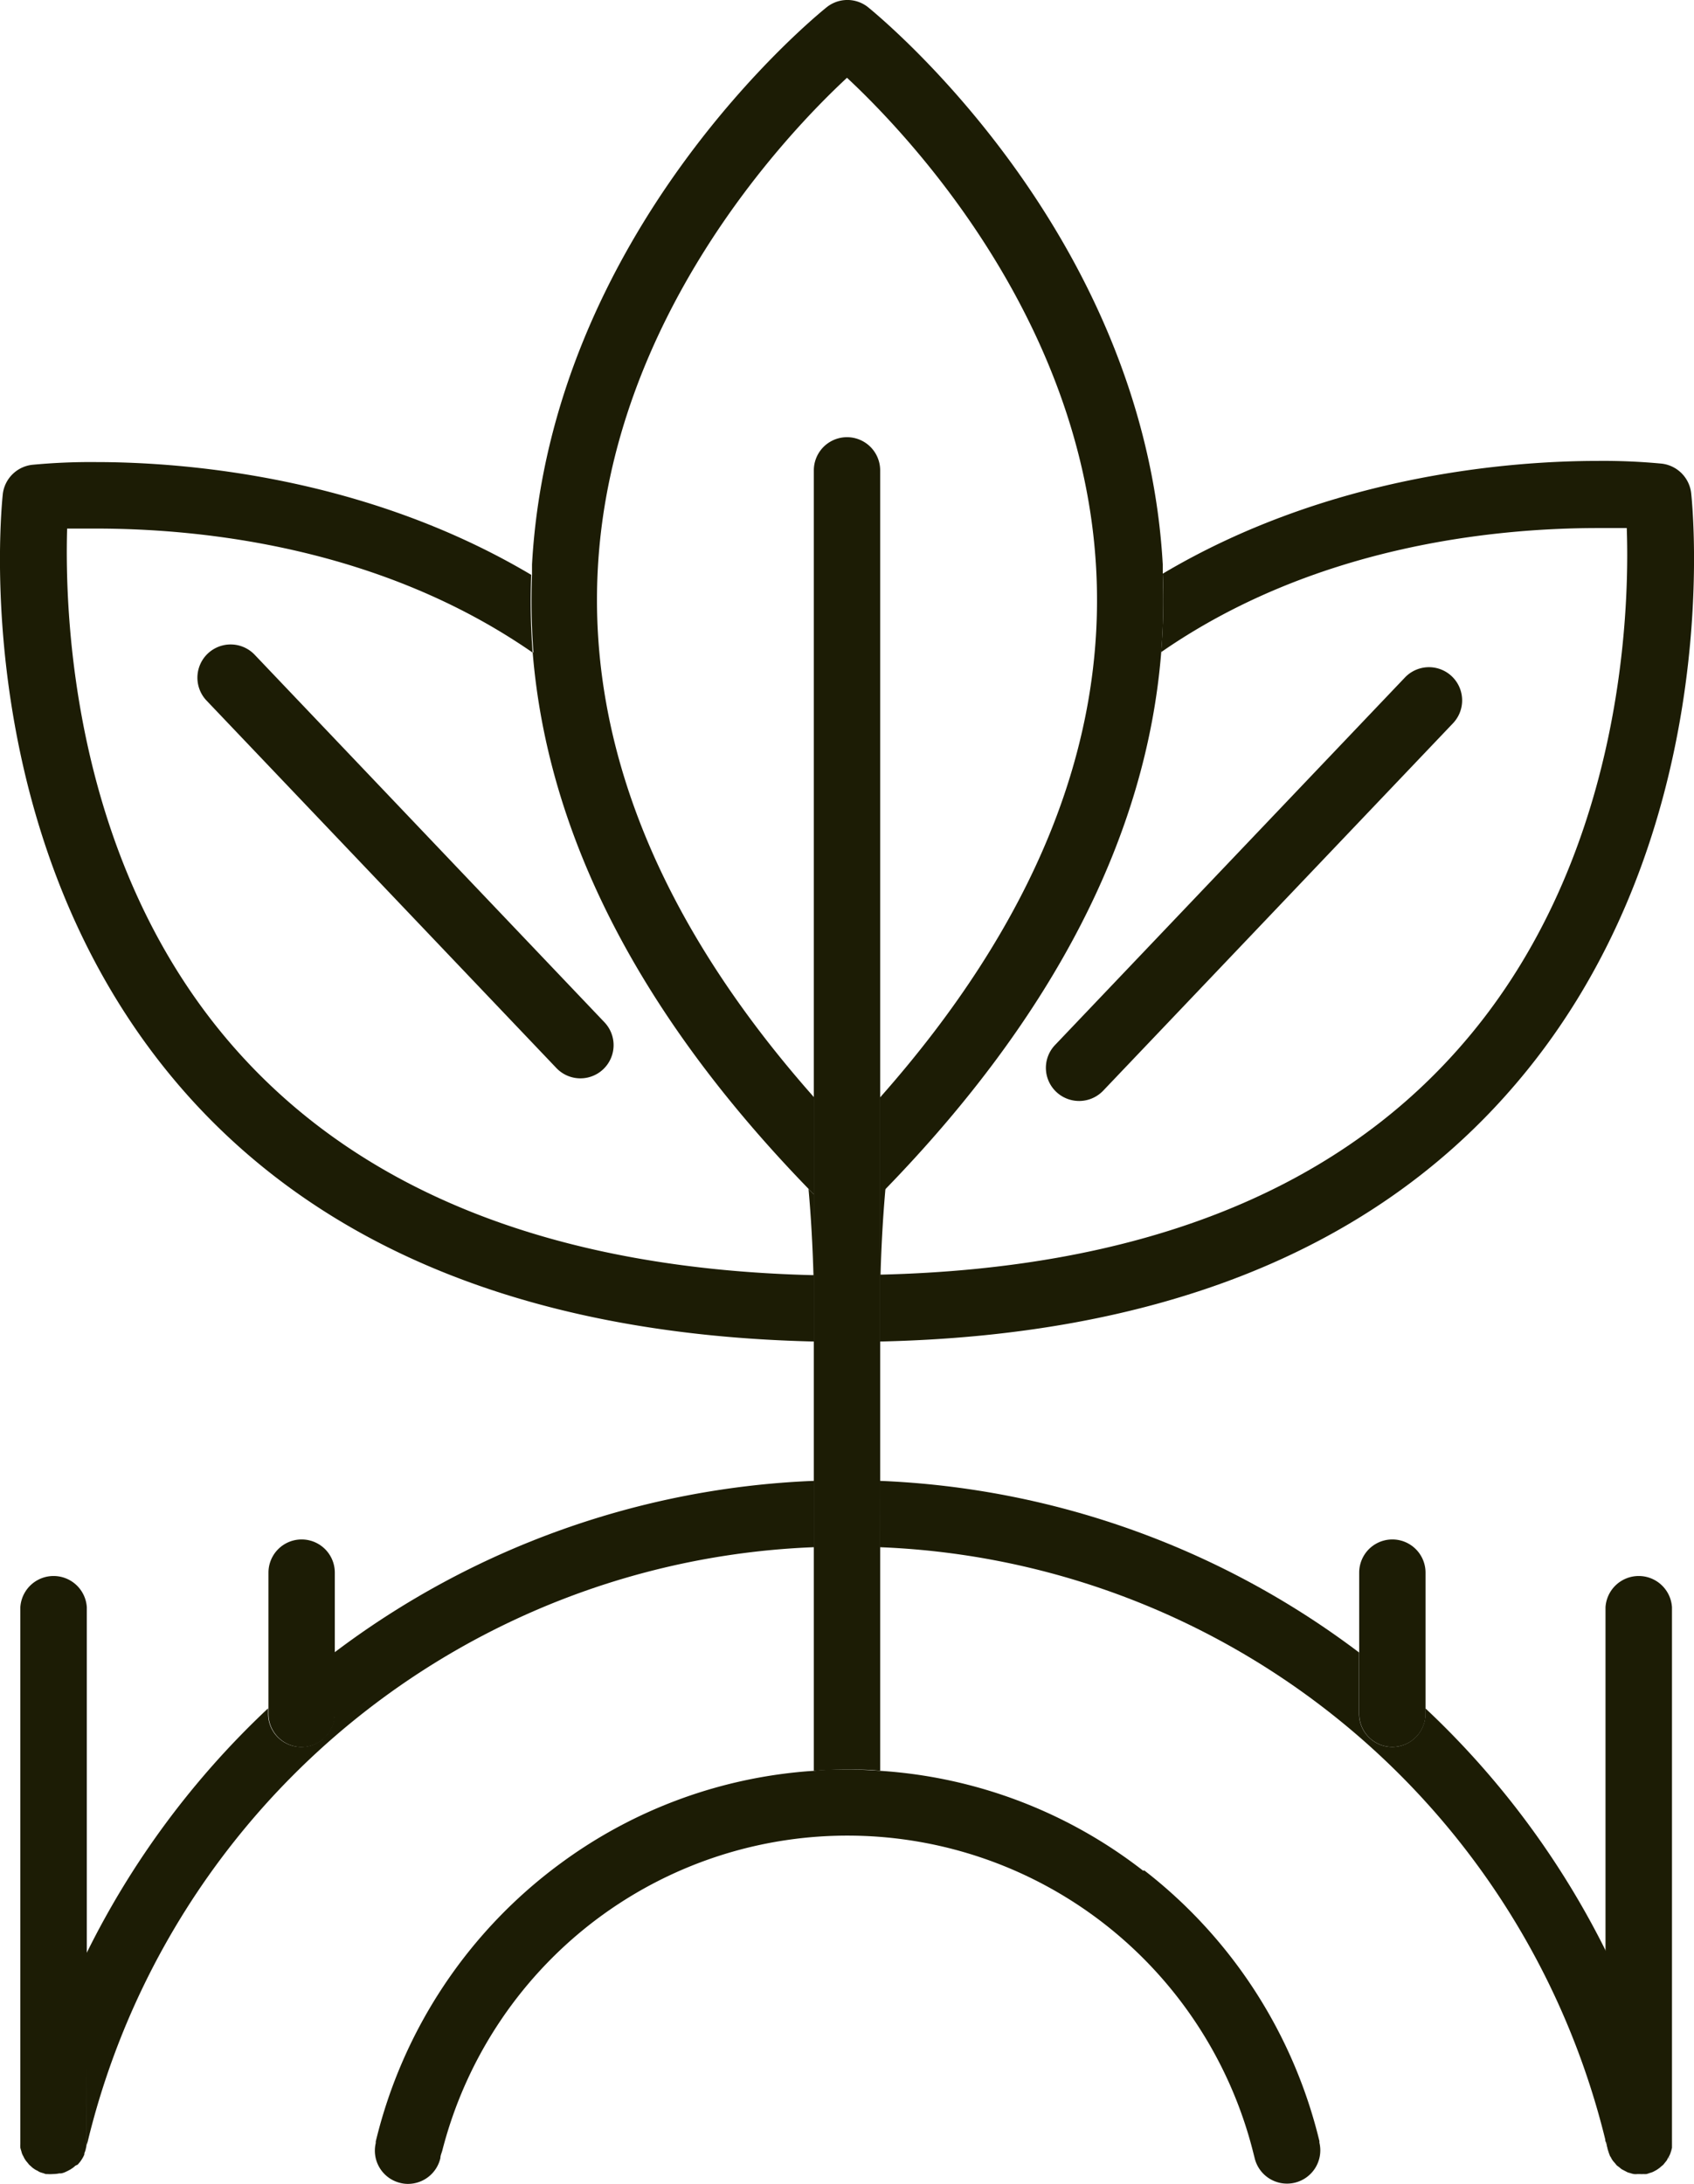
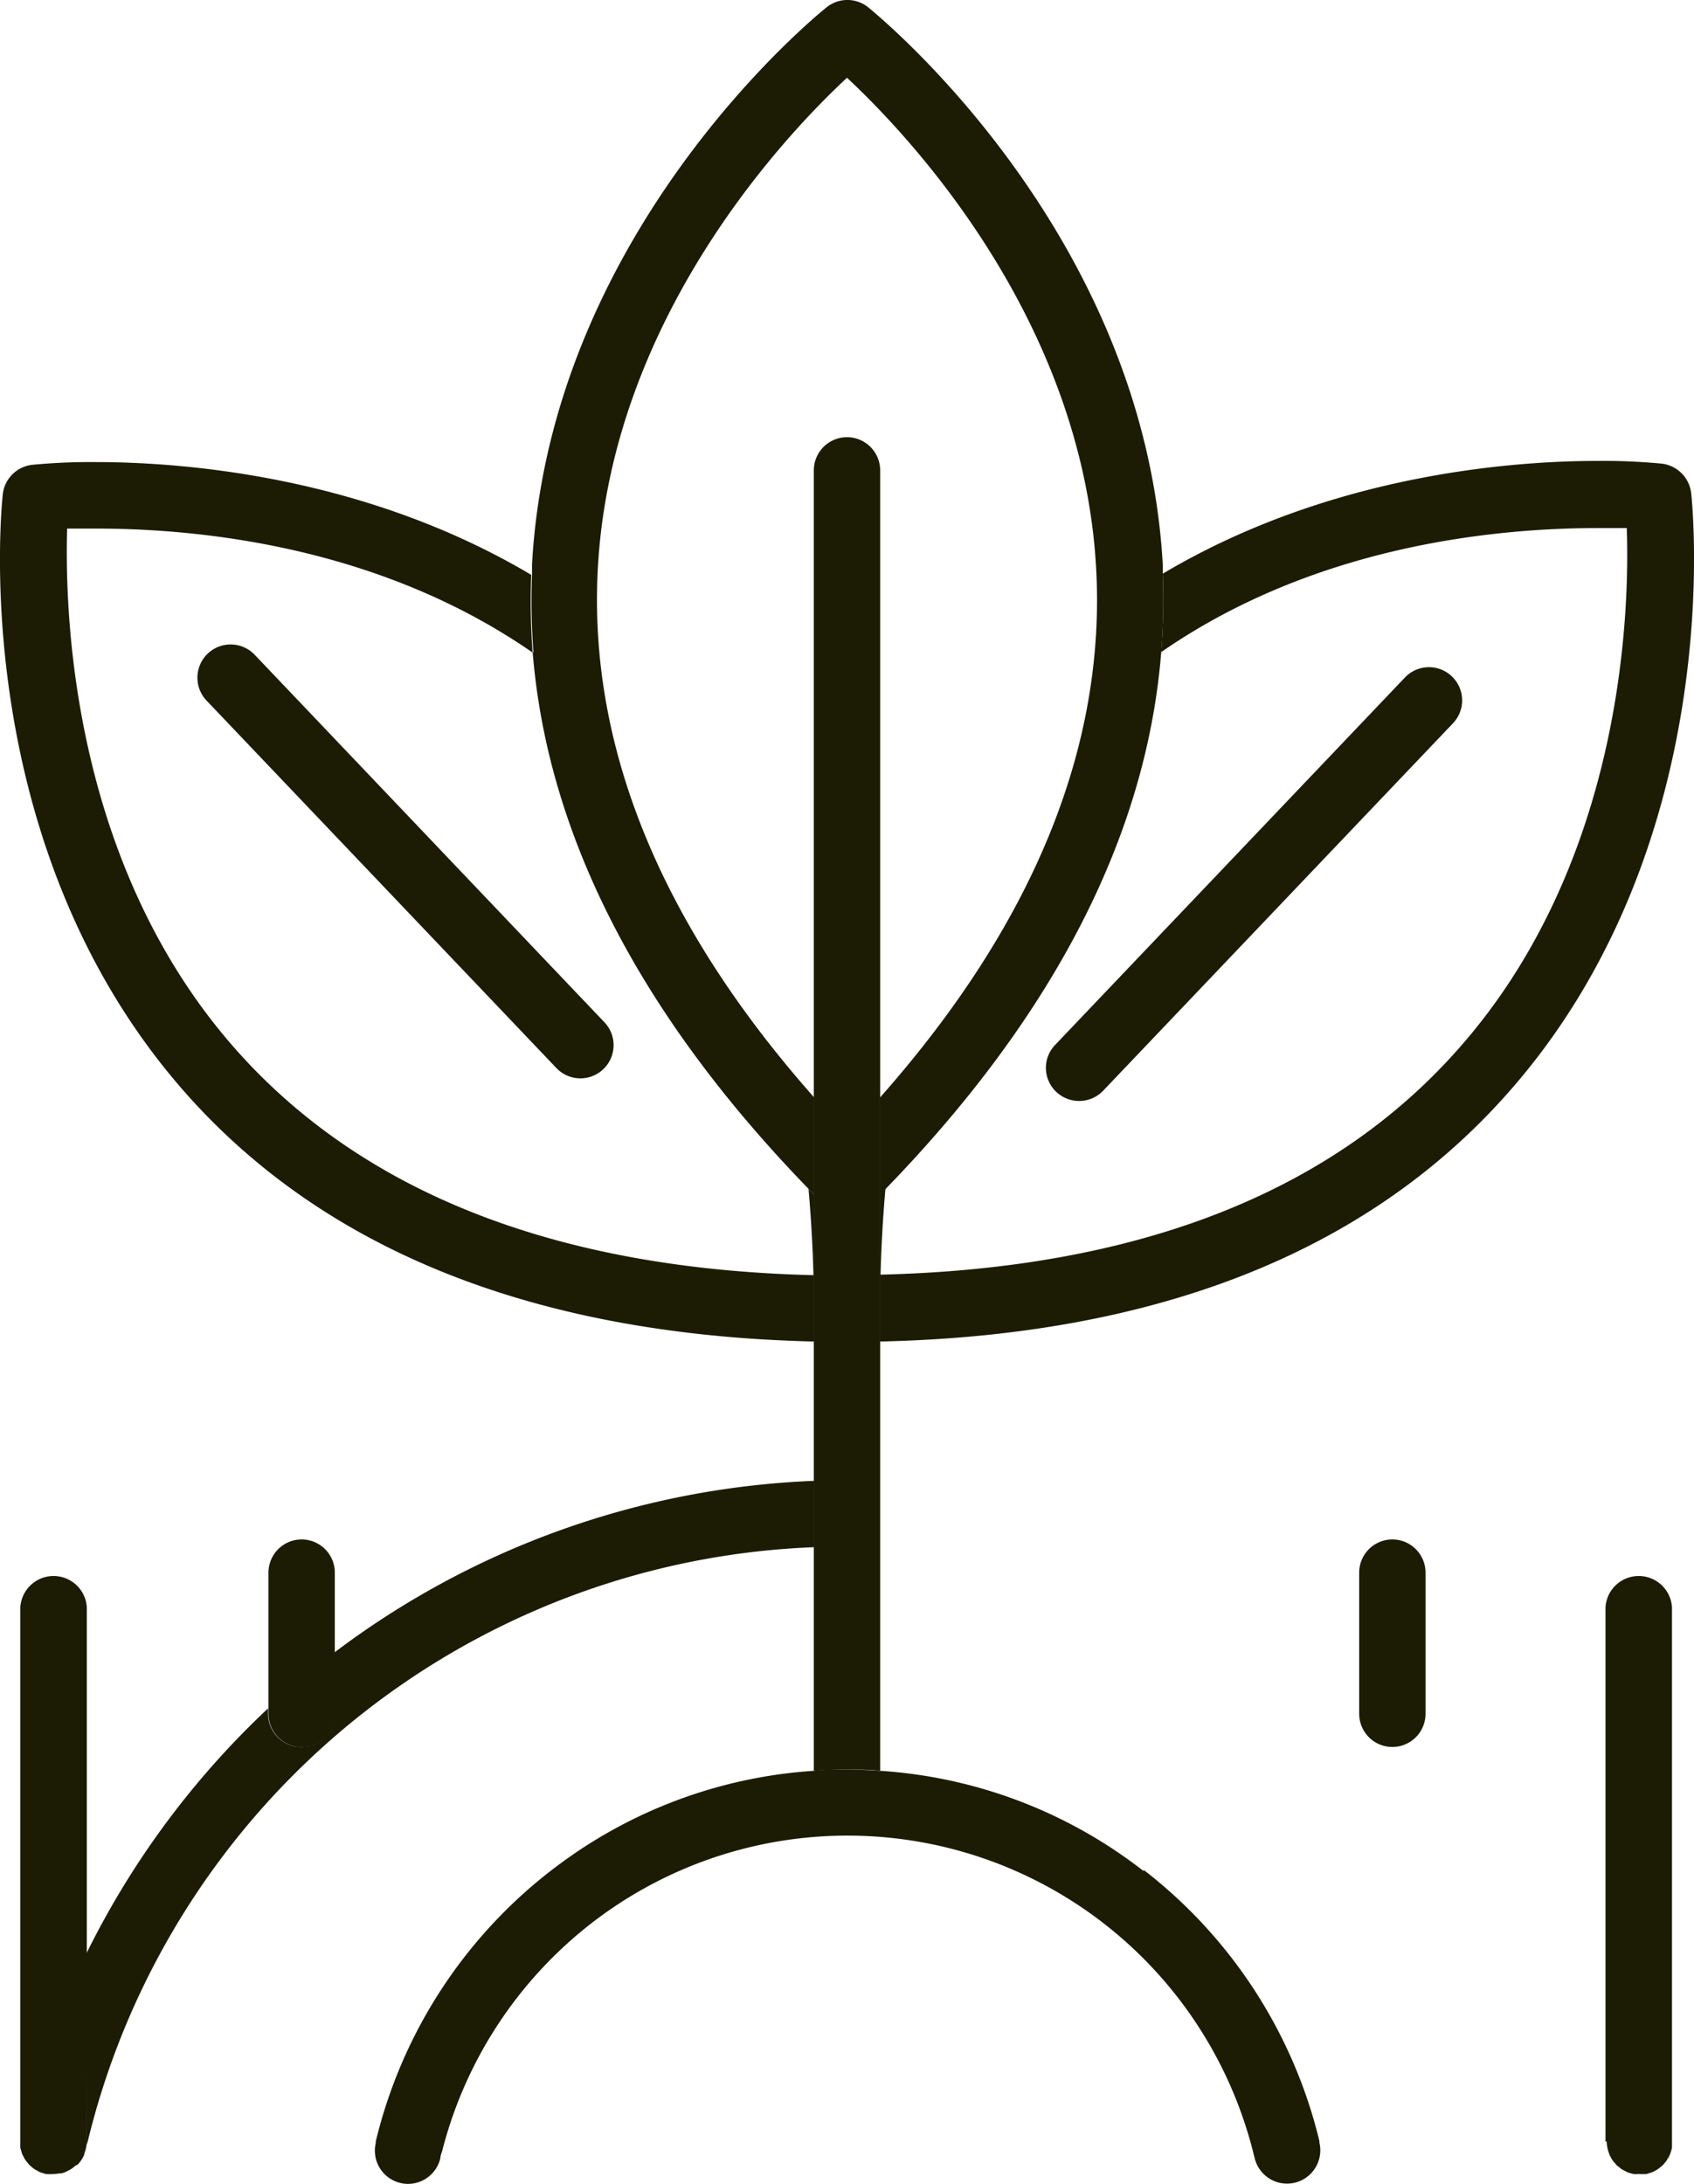
<svg xmlns="http://www.w3.org/2000/svg" id="Layer_1" data-name="Layer 1" viewBox="0 0 130.74 168.49">
  <defs>
    <clipPath id="clip-path">
      <rect width="130.74" height="168.49" style="fill:none" />
    </clipPath>
  </defs>
  <g style="clip-path:url(#clip-path)">
    <path d="M62.81,103.5V92.14l-.41-.42c.19,2.14.32,4.35.38,6.66-19.64-.47-34.57-6.25-44.4-17.21C5.45,66.76,5,47.19,5.18,40.78c.63,0,1.37,0,2.22,0,8.28,0,22,1.45,33.71,9.57a52.24,52.24,0,0,1-.11-6c-12.85-7.63-26.85-8.7-33.6-8.7a47.71,47.71,0,0,0-4.91.21A2.58,2.58,0,0,0,.22,38.08C.1,39.2-2.59,65.43,14.52,84.55,25.37,96.66,41.6,103,62.81,103.5" style="fill:#1c1c05" />
    <path d="M89.62,50.31c11.72-8.12,25.45-9.57,33.72-9.57.85,0,1.59,0,2.21,0,.23,6.41-.26,26-13.18,40.39-9.84,11-24.76,16.74-44.41,17.21.06-2.31.19-4.52.38-6.66l-.41.42V103.5c21.21-.47,37.44-6.84,48.29-19,17.11-19.12,14.42-45.35,14.3-46.47a2.59,2.59,0,0,0-2.27-2.26,47.71,47.71,0,0,0-4.91-.21c-6.75,0-20.75,1.07-33.6,8.7a50.07,50.07,0,0,1-.12,6" style="fill:#1c1c05" />
    <path d="M41.11,50.31c1.14,14.13,8.28,28,21.29,41.41l.41.42v-7.5C51,71.3,45.39,57.6,46.14,43.85,47.19,24.54,60.67,10.36,65.37,6c4.7,4.38,18.18,18.56,19.23,37.88.75,13.74-4.86,27.44-16.67,40.78v7.5l.41-.42c13-13.39,20.15-27.28,21.28-41.41a50.07,50.07,0,0,0,.12-6c0-.26,0-.52,0-.78C88.3,17.91,67.84,1.26,67,.56a2.56,2.56,0,0,0-3.2,0c-.87.7-21.33,17.35-22.74,43,0,.26,0,.53,0,.79a52.24,52.24,0,0,0,.11,6" style="fill:#1c1c05" />
    <path d="M128.61,166.8l-.16.2.16-.2" style="fill:#1c1c05" />
    <path d="M125,167.22l-.2-.15.2.15" style="fill:#1c1c05" />
    <path d="M125.9,167.67l-.24-.07.24.07" style="fill:#1c1c05" />
    <path d="M126.42,167.76a1.43,1.43,0,0,1-.29,0,1.43,1.43,0,0,0,.29,0" style="fill:#1c1c05" />
    <path d="M6.2,166.73,6,167l.22-.27" style="fill:#1c1c05" />
    <path d="M6.49,166.22a2.27,2.27,0,0,1-.22.41,2.27,2.27,0,0,0,.22-.41" style="fill:#1c1c05" />
-     <path d="M124.38,166.47c0-.07-.08-.14-.11-.21s.08.14.11.21" style="fill:#1c1c05" />
    <path d="M124.68,166.89c-.06-.07-.12-.13-.17-.2s.11.13.17.2" style="fill:#1c1c05" />
-     <path d="M126.89,167.75a1.9,1.9,0,0,1-.25,0l.25,0" style="fill:#1c1c05" />
    <path d="M129.06,165.93l-.08.24.08-.24" style="fill:#1c1c05" />
    <path d="M129.15,165.4c0,.1,0,.2,0,.3,0-.1,0-.2,0-.3" style="fill:#1c1c05" />
    <path d="M128.87,166.4c0,.07-.07.14-.11.2s.07-.13.11-.2" style="fill:#1c1c05" />
    <path d="M127.19,167.72l.17-.07-.2.07Z" style="fill:#1c1c05" />
    <path d="M128.27,167.15a1.4,1.4,0,0,1-.2.16,1.4,1.4,0,0,0,.2-.16" style="fill:#1c1c05" />
-     <path d="M127.85,167.45l-.21.11.21-.11" style="fill:#1c1c05" />
    <path d="M125.43,167.48l-.21-.11.21.11" style="fill:#1c1c05" />
    <path d="M2,166.6a.78.78,0,0,1-.11-.2.78.78,0,0,0,.11.2" style="fill:#1c1c05" />
    <path d="M1.62,165.7c0-.1,0-.2,0-.3,0,.1,0,.2,0,.3" style="fill:#1c1c05" />
    <path d="M2.3,167l-.16-.2.16.2" style="fill:#1c1c05" />
    <path d="M3.67,167.74a3.73,3.73,0,0,0,.47,0,2.61,2.61,0,0,0,.48-.05,2.61,2.61,0,0,1-.48.05,3.57,3.57,0,0,1-.47,0" style="fill:#1c1c05" />
    <path d="M5.86,167.1a1.37,1.37,0,0,1-.23.19,1.37,1.37,0,0,0,.23-.19" style="fill:#1c1c05" />
    <path d="M2.67,167.31a1,1,0,0,1-.2-.16,1,1,0,0,0,.2.16" style="fill:#1c1c05" />
    <path d="M1.76,166.17a2.17,2.17,0,0,1-.07-.24,2.17,2.17,0,0,0,.07.24" style="fill:#1c1c05" />
    <path d="M3.55,167.72h0l-.21-.07.17.07" style="fill:#1c1c05" />
    <path d="M5.06,167.6a1.49,1.49,0,0,1-.3.09,1.49,1.49,0,0,0,.3-.09" style="fill:#1c1c05" />
    <path d="M5.48,167.39l-.25.13.25-.13" style="fill:#1c1c05" />
-     <path d="M3.1,167.56l-.21-.11.21.11" style="fill:#1c1c05" />
-     <path d="M67.93,119.37a60.06,60.06,0,0,1,56,45.85l.15.59.06.17a2.75,2.75,0,0,1-.13-.76V150.67a65.94,65.94,0,0,0-14-18.87v.42a2.56,2.56,0,1,1-5.12,0v-4.73a65.7,65.7,0,0,0-37-13.24Z" style="fill:#1c1c05" />
    <path d="M62.81,119.37v-5.12a65.7,65.7,0,0,0-37,13.24v4.73a2.56,2.56,0,1,1-5.12,0v-.42a65.94,65.94,0,0,0-14,18.87v14.55a2.5,2.5,0,0,1-.18.91,1.73,1.73,0,0,0,.11-.32c0-.2.1-.39.15-.59a60.06,60.06,0,0,1,56-45.85" style="fill:#1c1c05" />
    <path d="M19.66,50.52a2.56,2.56,0,1,0-3.72,3.53l27,28.35a2.56,2.56,0,0,0,3.71-3.53Z" style="fill:#1c1c05" />
    <path d="M81.52,84.24a2.57,2.57,0,0,0,3.62-.09l27-28.35a2.56,2.56,0,0,0-3.71-3.53l-27,28.35a2.55,2.55,0,0,0,.09,3.62" style="fill:#1c1c05" />
    <path d="M67.93,92.14V36.29a2.56,2.56,0,1,0-5.12,0V136.62c.85-.06,1.7-.1,2.56-.1s1.72,0,2.56.1V92.14Z" style="fill:#1c1c05" />
    <path d="M88.23,144.33a36.93,36.93,0,0,0-20.3-7.71c-.84-.06-1.7-.1-2.56-.1s-1.71,0-2.56.1a37,37,0,0,0-19.53,7.13A37.51,37.51,0,0,0,29,165.22l0,.12a2.56,2.56,0,0,0,1.91,3.08,2.38,2.38,0,0,0,.59.07,2.57,2.57,0,0,0,2.49-2c0-.2.1-.39.15-.59a32.37,32.37,0,0,1,12.21-18.05,32.26,32.26,0,0,1,38.78.5,32.36,32.36,0,0,1,11.55,17.55l.15.59a2.56,2.56,0,0,0,5-1.18l0-.12a37.55,37.55,0,0,0-13.52-20.89" style="fill:#1c1c05" />
    <path d="M6.7,150.67V124a2.57,2.57,0,0,0-5.13,0v41.23c0,.06,0,.12,0,.18a2.58,2.58,0,0,0,0,.29,2.17,2.17,0,0,0,.07.24,2.17,2.17,0,0,0,.07.24,2.53,2.53,0,0,0,.12.23.78.78,0,0,0,.11.2,1,1,0,0,0,.15.2l.16.2.17.15a1,1,0,0,0,.2.16,1,1,0,0,0,.22.13l.21.12a2.29,2.29,0,0,0,.28.09l.21.07.08,0a3.57,3.57,0,0,0,.47,0,2.61,2.61,0,0,0,.48-.05l.14,0a1.49,1.49,0,0,0,.3-.09l.17-.08.25-.13.15-.1a1.37,1.37,0,0,0,.23-.19L6,167l.22-.27a.86.86,0,0,0,.07-.1,2.27,2.27,0,0,0,.22-.41s0-.06,0-.09a2.5,2.5,0,0,0,.18-.91Z" style="fill:#1c1c05" />
    <path d="M23.28,134.79a2.56,2.56,0,0,0,2.56-2.57V121.33a2.56,2.56,0,1,0-5.12,0v10.89a2.57,2.57,0,0,0,2.56,2.57" style="fill:#1c1c05" />
    <path d="M124,165.22a2.75,2.75,0,0,0,.13.76,2.31,2.31,0,0,0,.1.28c0,.07.08.14.11.21s.08.15.13.22.11.13.17.2.09.12.15.18l.2.15a1.39,1.39,0,0,0,.19.15l.21.11.23.12.24.07a2,2,0,0,0,.23.06,1.43,1.43,0,0,0,.29,0l.18,0h0a1.9,1.9,0,0,0,.25,0,2.48,2.48,0,0,0,.27,0l.2-.07a2.29,2.29,0,0,0,.28-.09l.21-.11a1.64,1.64,0,0,0,.22-.14,1.4,1.4,0,0,0,.2-.16l.18-.15.16-.2a1.73,1.73,0,0,0,.15-.2c0-.06.07-.13.11-.2a2.4,2.4,0,0,0,.11-.23l.08-.24.06-.23c0-.1,0-.2,0-.3s0-.12,0-.18V124a2.57,2.57,0,0,0-5.13,0v41.23Z" style="fill:#1c1c05" />
    <path d="M104.9,132.22a2.56,2.56,0,1,0,5.12,0V121.33a2.56,2.56,0,0,0-5.12,0v10.89Z" style="fill:#1c1c05" />
  </g>
</svg>